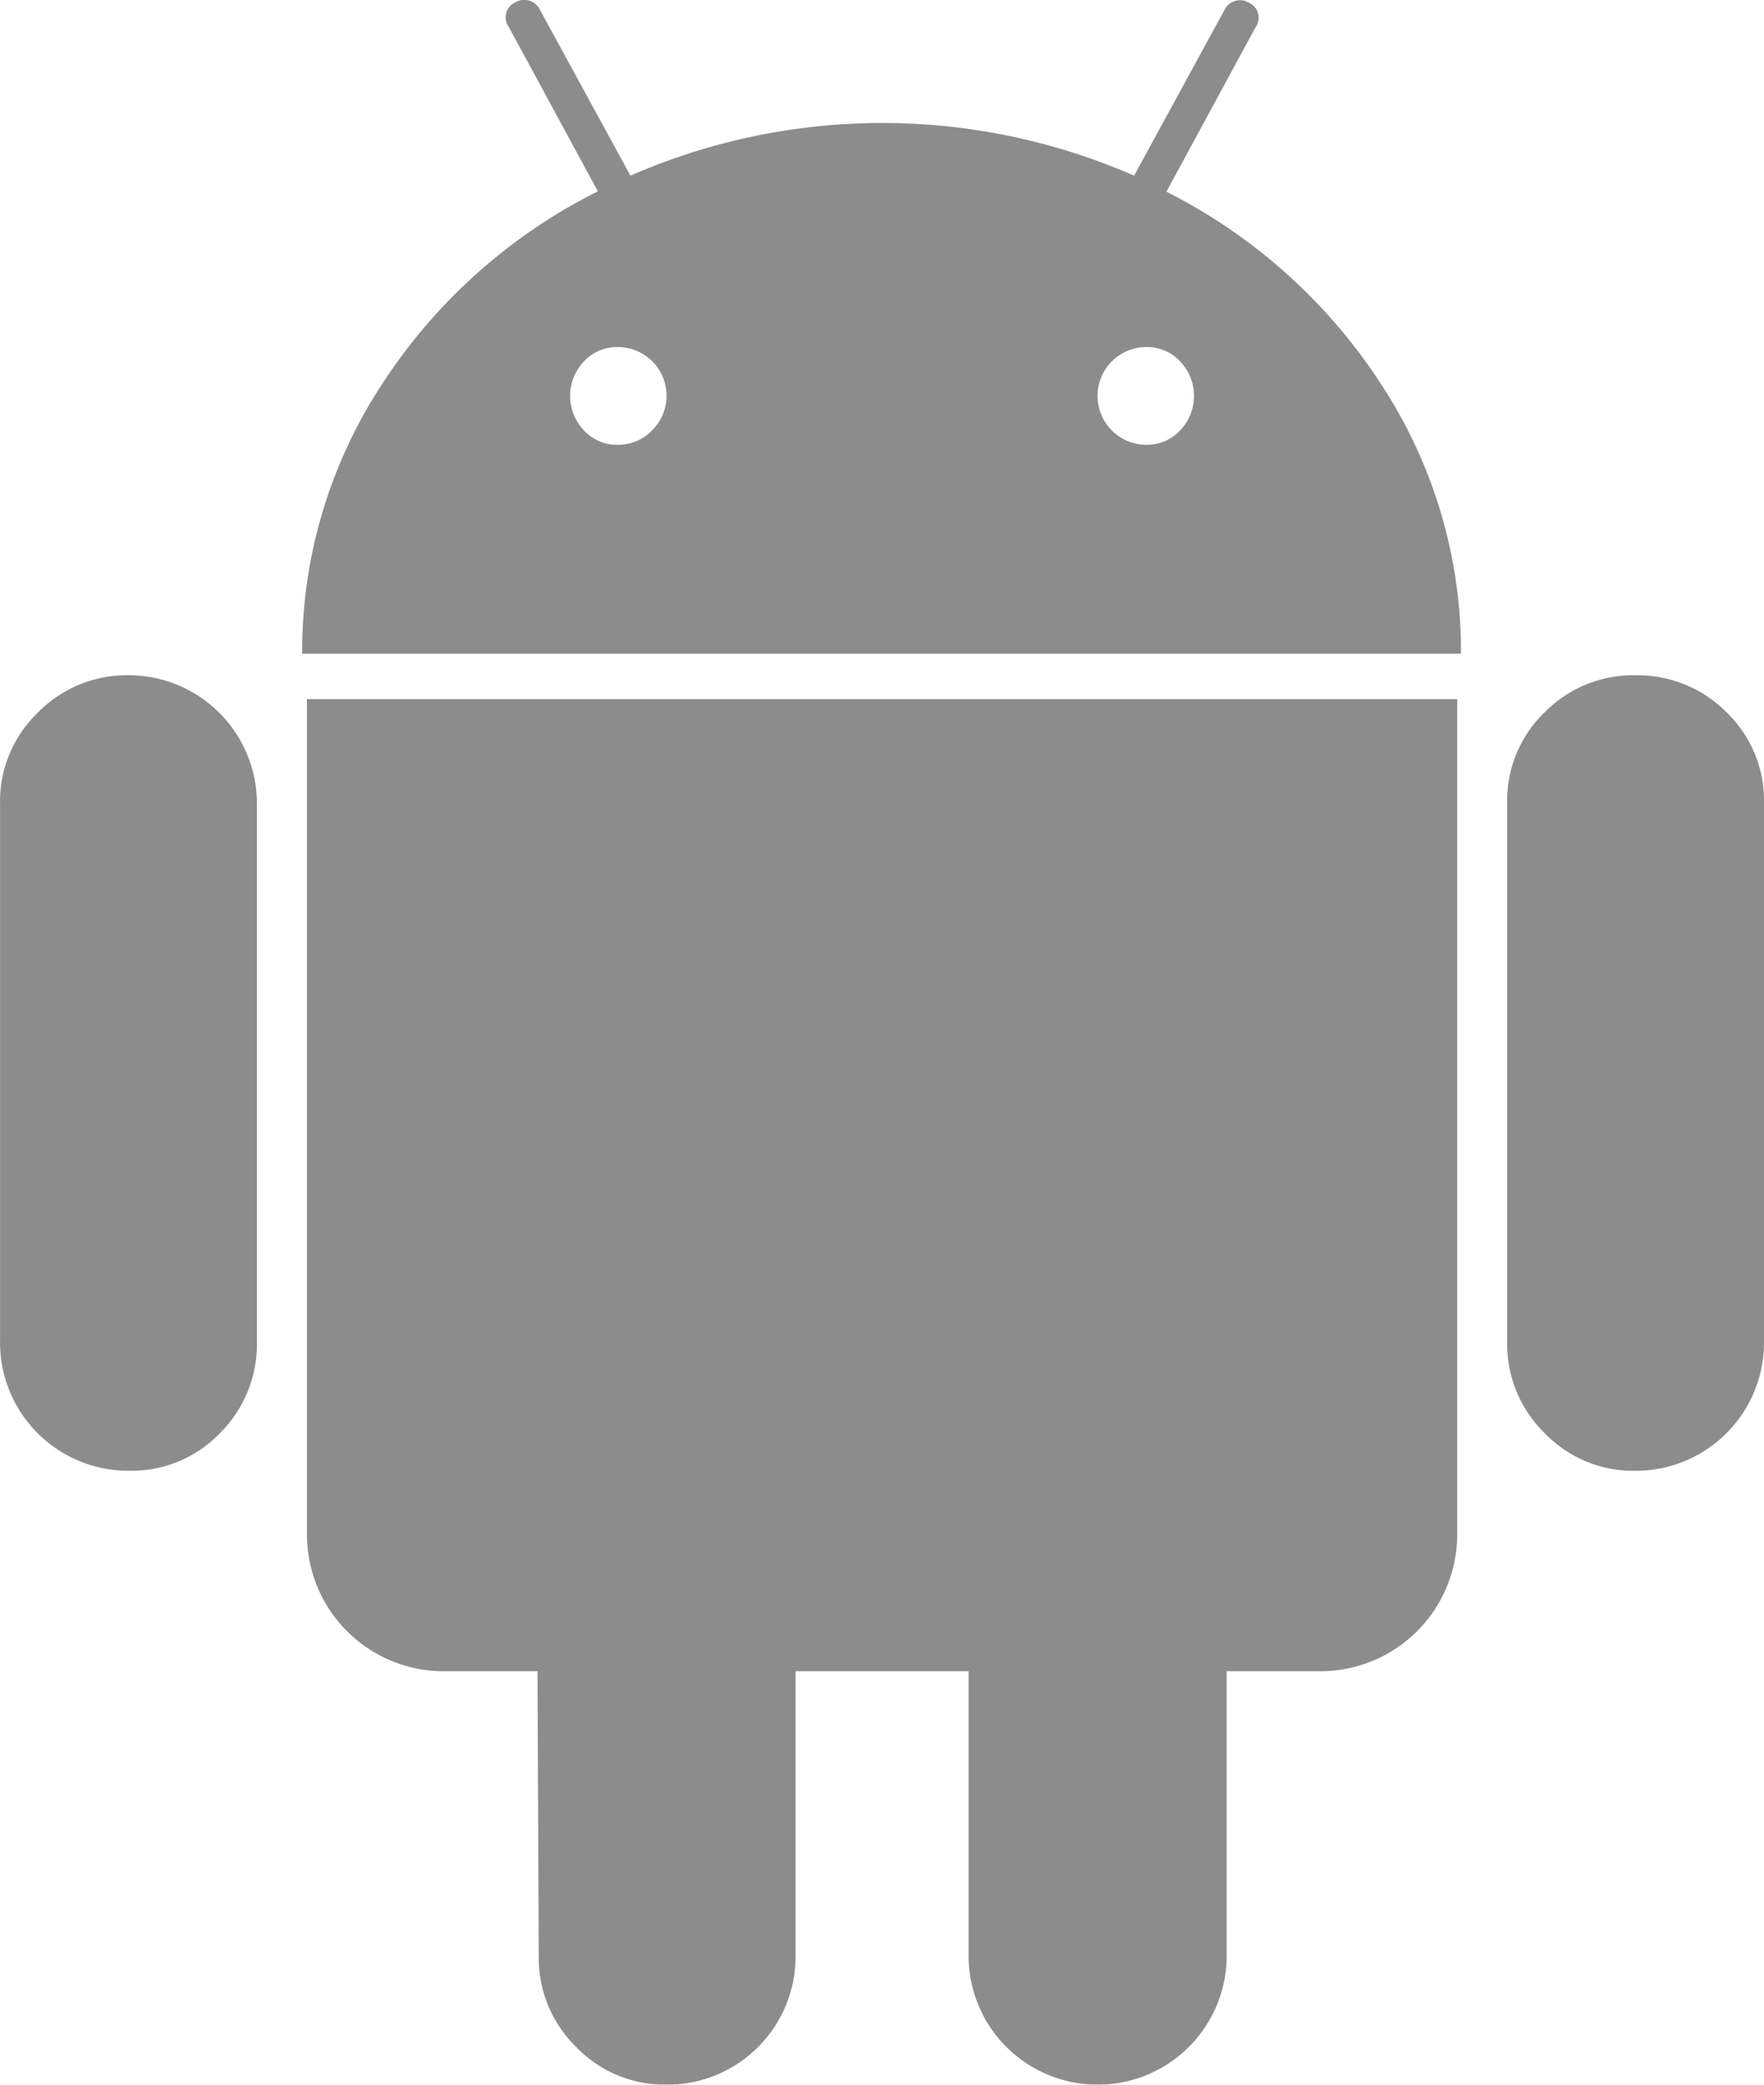
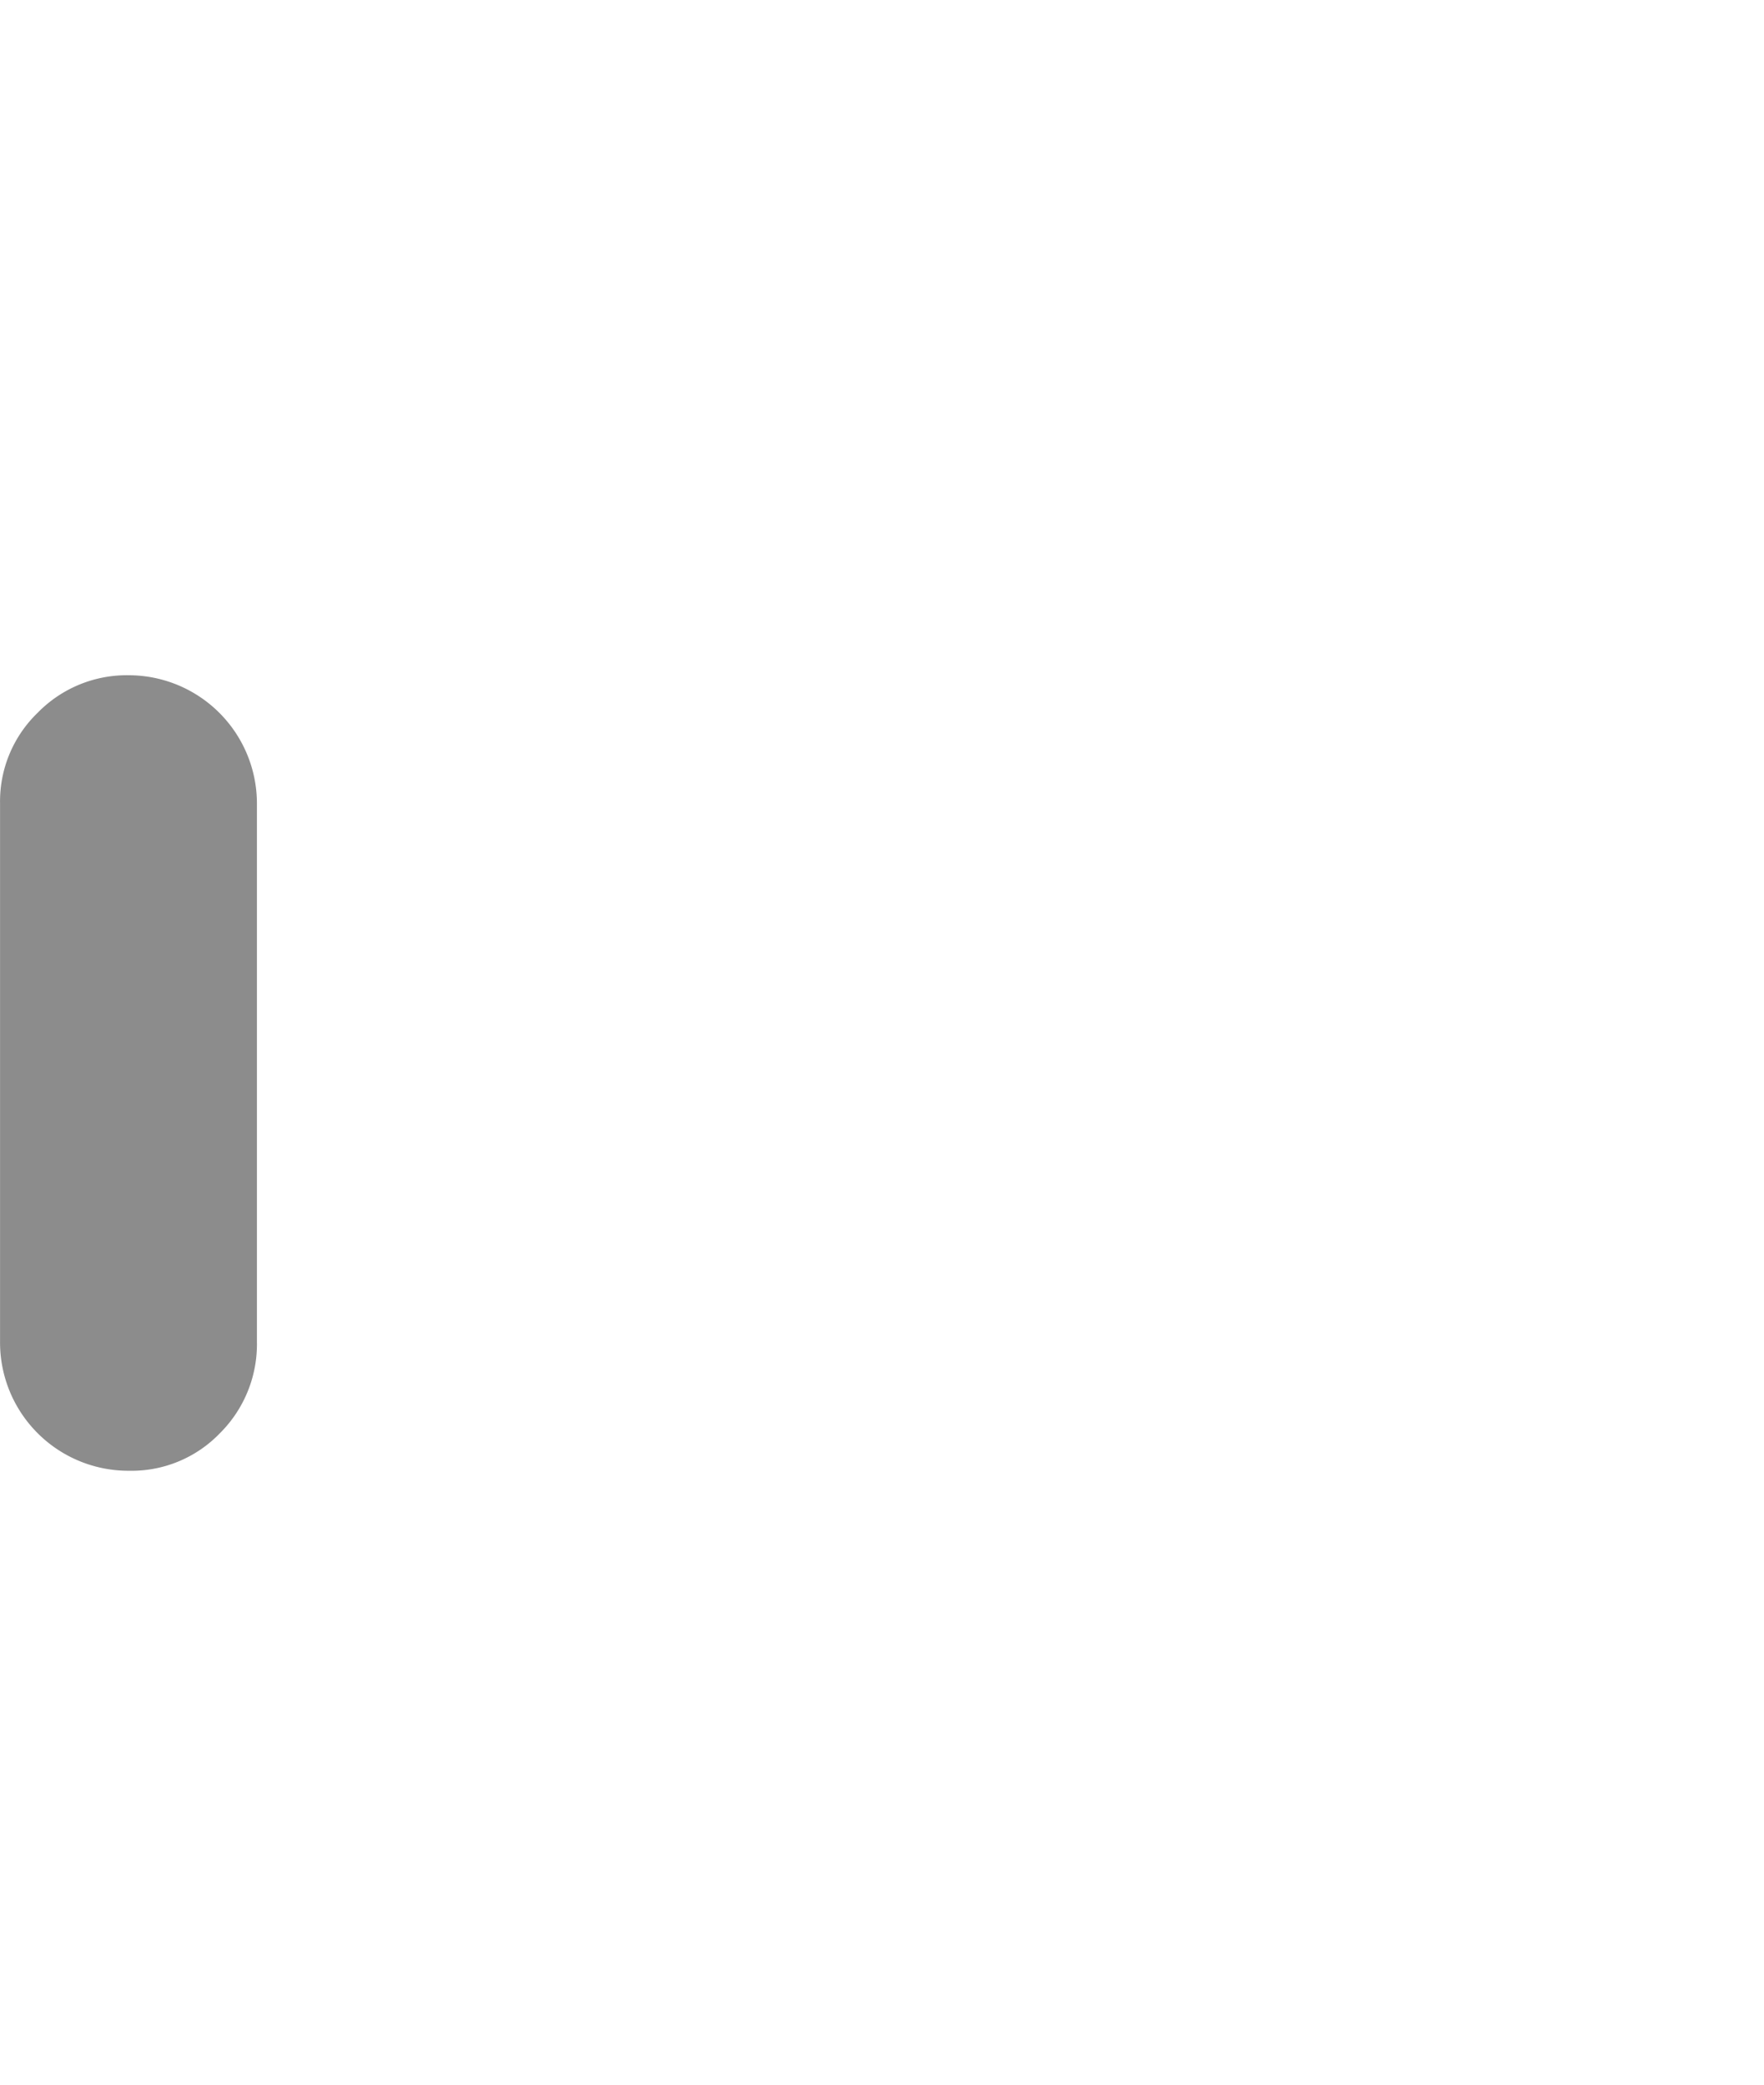
<svg xmlns="http://www.w3.org/2000/svg" width="35.538" height="42" viewBox="0 0 35.538 42">
  <g id="android-logo" opacity="0.45">
    <g id="Group_38" data-name="Group 38">
      <path id="Path_60" data-name="Path 60" d="M45.144,179.141a2.507,2.507,0,0,0-1.842.757,2.478,2.478,0,0,0-.757,1.817v10.853a2.585,2.585,0,0,0,2.6,2.6,2.469,2.469,0,0,0,1.83-.757,2.53,2.53,0,0,0,.745-1.843V181.715a2.585,2.585,0,0,0-2.575-2.574Z" transform="translate(-42.544 -165.537)" />
-       <path id="Path_61" data-name="Path 61" d="M140.066,3.862,141.858.556a.332.332,0,0,0-.126-.5.35.35,0,0,0-.5.151l-1.817,3.332a12.66,12.66,0,0,0-10.147,0L127.446.2a.35.35,0,0,0-.5-.151.332.332,0,0,0-.126.5l1.792,3.306a11.067,11.067,0,0,0-4.341,3.875,9.786,9.786,0,0,0-1.616,5.44H146a9.789,9.789,0,0,0-1.616-5.44A11.113,11.113,0,0,0,140.066,3.862ZM129.705,8.67a.946.946,0,0,1-.694.291.9.9,0,0,1-.681-.291,1.006,1.006,0,0,1,0-1.388.907.907,0,0,1,.681-.29.981.981,0,0,1,.694,1.678Zm10.639,0a.905.905,0,0,1-.681.291.984.984,0,0,1,0-1.969.907.907,0,0,1,.681.29,1.006,1.006,0,0,1,0,1.388Z" transform="translate(-116.567 0)" />
-       <path id="Path_62" data-name="Path 62" d="M123.971,202.26a2.756,2.756,0,0,0,2.776,2.776h1.868l.026,5.73a2.509,2.509,0,0,0,.757,1.843,2.479,2.479,0,0,0,1.817.757,2.585,2.585,0,0,0,2.6-2.6v-5.73H137.3v5.73a2.6,2.6,0,1,0,5.2,0v-5.73h1.893a2.757,2.757,0,0,0,2.751-2.776V185.45H123.971Z" transform="translate(-117.787 -171.366)" />
-       <path id="Path_63" data-name="Path 63" d="M444.95,179.141a2.5,2.5,0,0,0-1.817.745,2.468,2.468,0,0,0-.757,1.83v10.853a2.507,2.507,0,0,0,.757,1.843,2.479,2.479,0,0,0,1.817.757,2.585,2.585,0,0,0,2.6-2.6V181.715a2.468,2.468,0,0,0-.757-1.83A2.532,2.532,0,0,0,444.95,179.141Z" transform="translate(-412.012 -165.537)" />
    </g>
  </g>
</svg>